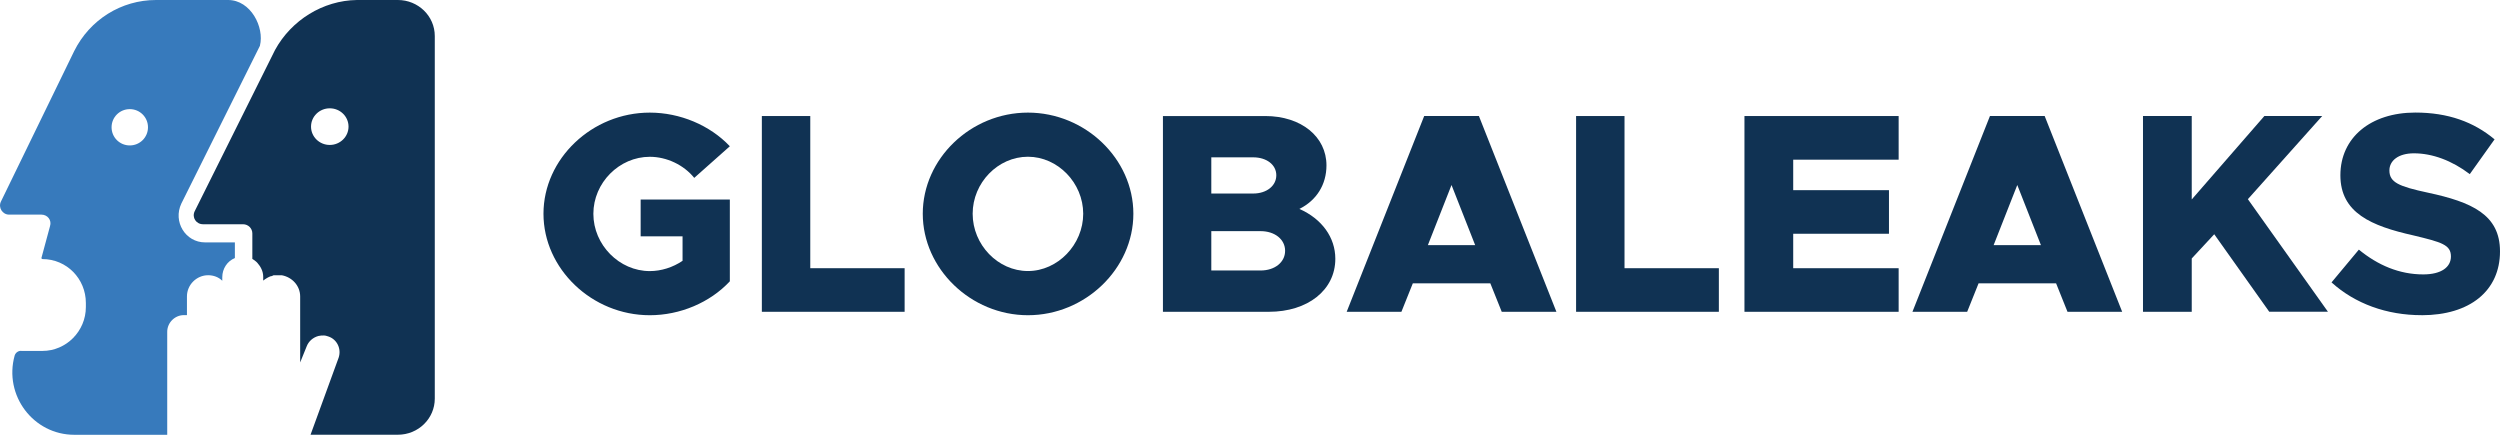
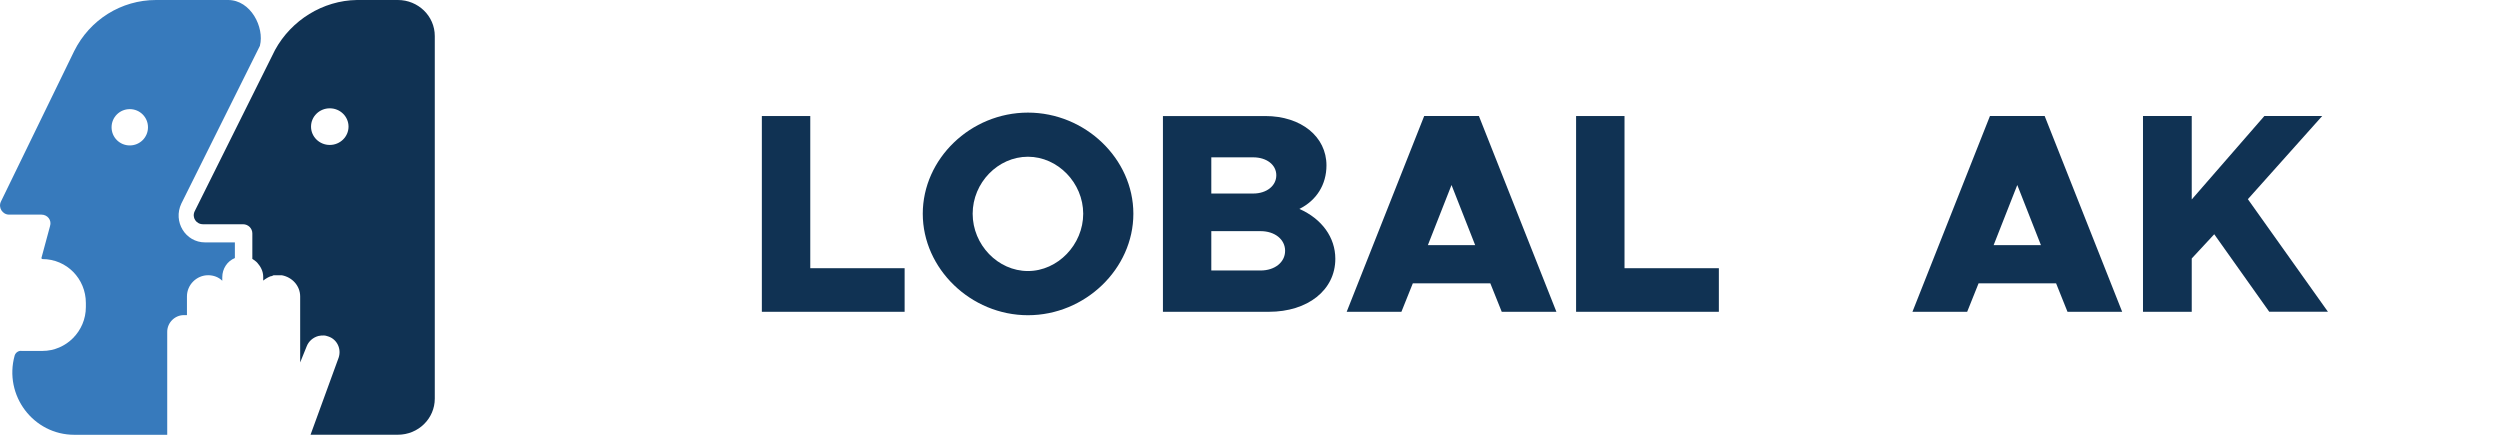
<svg xmlns="http://www.w3.org/2000/svg" id="b" viewBox="0 0 460 80">
  <defs>
    <style>.r{fill:#377abc;}.r,.s{fill-rule:evenodd;}.t,.s{fill:#103253;}</style>
  </defs>
  <g id="c">
    <g id="d">
-       <path id="e" class="t" d="M117.88,43.48h7.71v4.51c-1.78,1.21-3.93,1.89-6.03,1.89-5.61,0-10.38-4.82-10.38-10.54s4.77-10.49,10.38-10.49c3.09,0,6.24,1.47,8.18,3.88l6.55-5.82c-3.67-3.88-9.18-6.19-14.73-6.19-10.64,0-19.56,8.49-19.56,18.61s8.91,18.67,19.56,18.67c5.56,0,11.06-2.31,14.73-6.24v-15.05h-16.41v6.76Z" />
      <path id="f" class="t" d="M149.09,49.35v-28h-8.91v36.02h26.27v-8.02h-17.36Z" />
      <path id="g" class="t" d="M189.14,58c10.54,0,19.4-8.55,19.4-18.67s-8.86-18.61-19.4-18.61-19.35,8.49-19.35,18.61,8.86,18.67,19.35,18.67ZM189.14,49.87c-5.51,0-10.17-4.82-10.17-10.54s4.67-10.49,10.17-10.49,10.17,4.82,10.17,10.49-4.67,10.54-10.17,10.54Z" />
      <path id="h" class="t" d="M213.97,57.37h19.51c7.13,0,12.22-3.98,12.22-9.75,0-3.93-2.46-7.34-6.61-9.18,3.15-1.57,4.98-4.46,4.98-8.02,0-5.24-4.61-9.07-11.27-9.07h-18.82v36.02ZM222.88,35.61v-6.66h7.71c2.46,0,4.25,1.36,4.25,3.3s-1.78,3.36-4.25,3.36h-7.71ZM222.88,49.77v-7.24h9.07c2.62,0,4.51,1.52,4.51,3.62s-1.89,3.62-4.51,3.62h-9.07Z" />
      <path id="i" class="t" d="M276.31,57.37h10.07l-14.26-36.02h-10.07l-14.26,36.02h10.07l2.1-5.24h14.26l2.1,5.24ZM262.73,45.1l4.35-11.06,4.35,11.06h-8.7Z" />
      <path id="j" class="t" d="M298.91,49.35v-28h-8.91v36.02h26.27v-8.02h-17.36Z" />
-       <path id="k" class="t" d="M349.35,29.37v-8.02h-28.37v36.02h28.37v-8.02h-19.4v-6.34h17.62v-8.02h-17.62v-5.61h19.4Z" />
      <path id="l" class="t" d="M380.41,57.37h10.07l-14.26-36.02h-10.07l-14.26,36.02h10.07l2.1-5.24h14.26l2.1,5.24ZM366.83,45.1l4.35-11.06,4.35,11.06h-8.7Z" />
      <path id="m" class="t" d="M394.31,57.37h8.97v-9.81l4.14-4.46,10.12,14.26h10.8l-14.73-20.71,13.68-15.31h-10.64l-13.37,15.36v-15.36h-8.97v36.02Z" />
-       <path id="n" class="t" d="M445.58,58c8.91,0,14.42-4.51,14.42-11.75,0-6.76-5.19-9.07-13.27-10.8-5.35-1.15-7.08-1.89-7.08-4.09,0-1.78,1.62-3.15,4.51-3.15,3.36,0,6.97,1.31,10.28,3.83l4.56-6.4c-3.83-3.2-8.55-4.93-14.58-4.93-8.23,0-13.79,4.61-13.79,11.54s5.71,9.33,13.42,11.06c5.24,1.26,6.92,1.73,6.92,3.88,0,1.94-1.73,3.3-5.09,3.3-4.4,0-8.34-1.68-11.85-4.56l-5.03,6.03c4.35,3.93,10.17,6.03,16.57,6.03h0Z" />
      <g id="o">
        <path id="p" class="s" d="M65.67,0h7.53c3.72,0,6.8,2.92,6.8,6.64v66.71c0,3.63-2.99,6.64-6.8,6.64h-16.06l5.17-14.18c.54-1.59-.27-3.37-1.9-3.9-.27-.09-.54-.18-.82-.18-.36,0-.63,0-1,.09-1,.27-1.81.97-2.18,1.95l-1.18,2.92v-12.14c0-1.95-1.45-3.54-3.36-3.9h-1.45c-.09,0-.18,0-.27.09-.09,0-.18.09-.27.09h-.09c-.45.18-.91.44-1.36.8v-.71c0-.97-.45-1.86-1.09-2.57-.09-.09-.18-.18-.18-.18-.18-.18-.45-.35-.73-.53v-4.7c0-.89-.73-1.68-1.72-1.68h-7.35c-1.27,0-2.09-1.24-1.54-2.39l14.79-29.68C53.6,3.72,59.41.09,65.67,0ZM60.68,26.67c1.9,0,3.45-1.51,3.45-3.37s-1.54-3.37-3.45-3.37-3.45,1.51-3.45,3.37,1.54,3.37,3.45,3.37Z" />
        <path id="q" class="r" d="M47.83,8.39c.84-3.36-1.68-8.39-5.87-8.39h-13.24c-6.41,0-12.18,3.62-15.06,9.38L.18,37.07c-.56,1.12.28,2.42,1.49,2.42h5.95c1.12,0,1.95,1.02,1.58,2.14l-1.58,5.85c0,.09.09.19.19.19,4.46,0,7.99,3.62,7.99,8.08v.74c0,4.46-3.62,8.08-7.99,8.08h-3.81c-.56-.09-1.12.28-1.3.84-2.04,7.34,3.44,14.59,10.97,14.59h17.1v-18.95c0-1.67,1.39-3.07,3.07-3.07h.56v-3.44c0-2.14,1.77-3.9,3.9-3.9,1.02,0,1.95.37,2.6,1.02v-.65c0-1.58.93-2.97,2.32-3.53v-2.88h-5.48c-3.62,0-5.95-3.81-4.37-7.15l14.47-29.05ZM23.88,26.76c1.86,0,3.35-1.49,3.35-3.34s-1.49-3.34-3.35-3.34-3.35,1.49-3.35,3.34,1.49,3.34,3.35,3.34Z" />
      </g>
    </g>
  </g>
</svg>